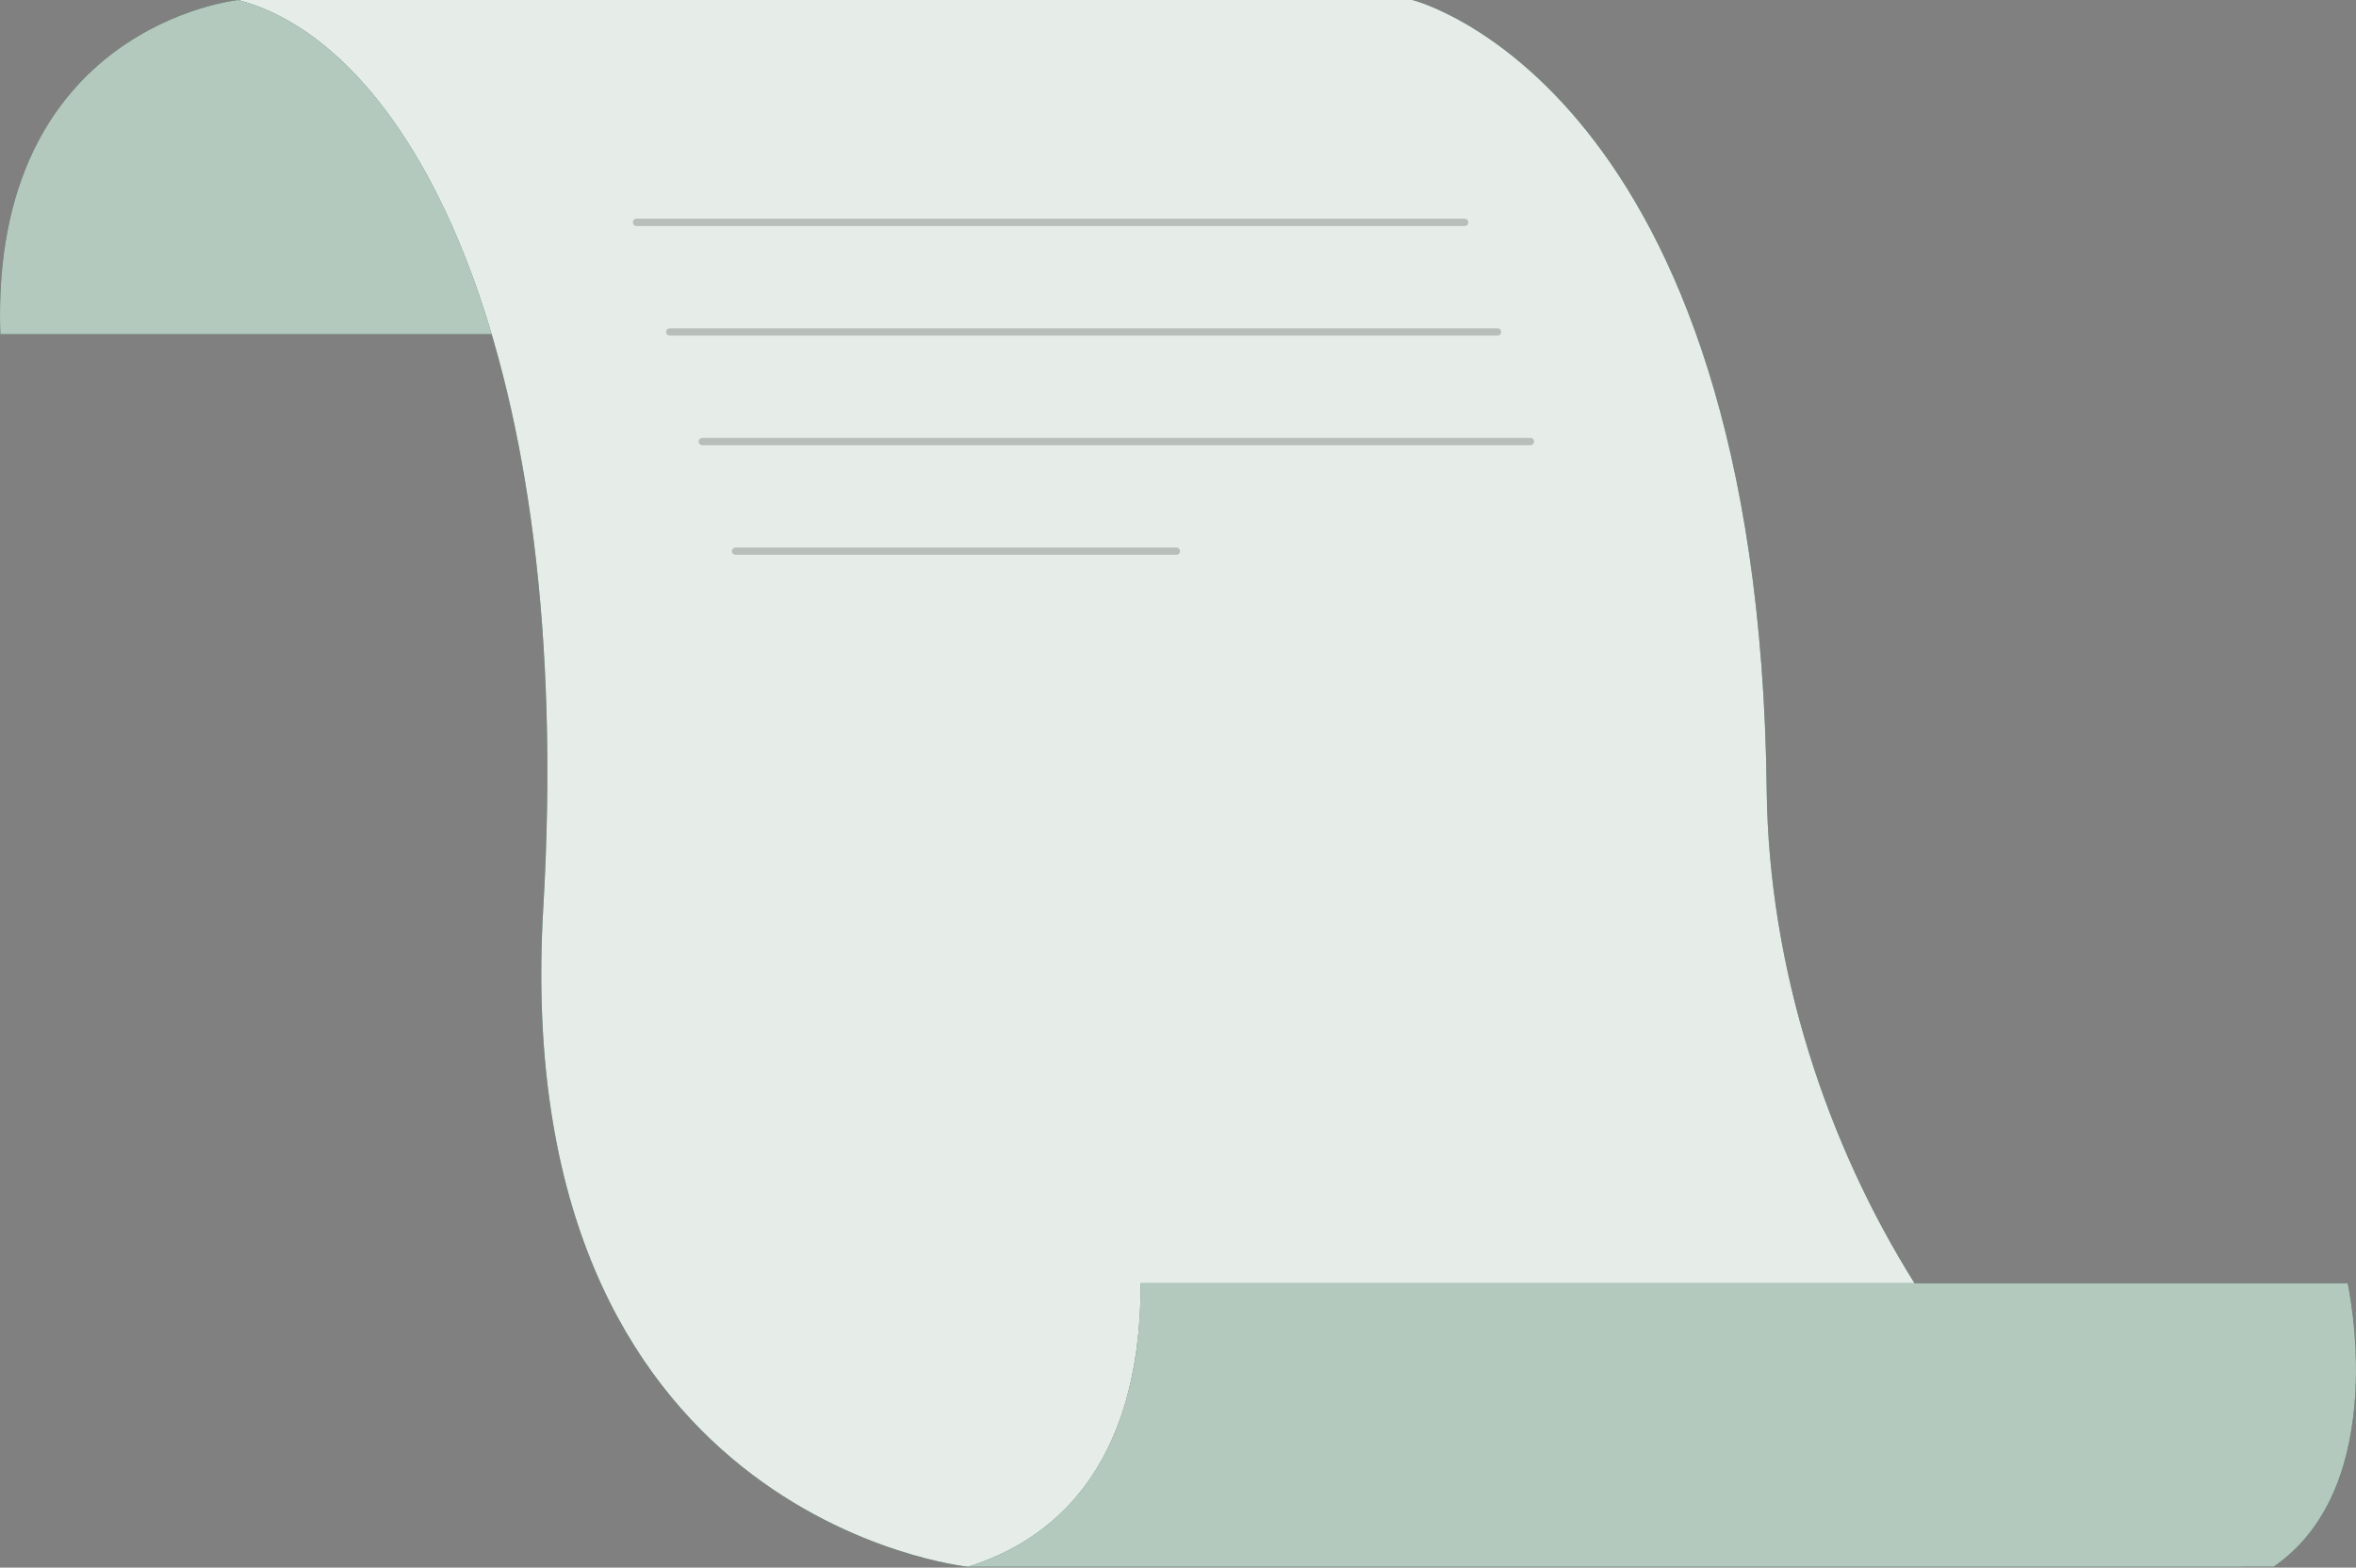
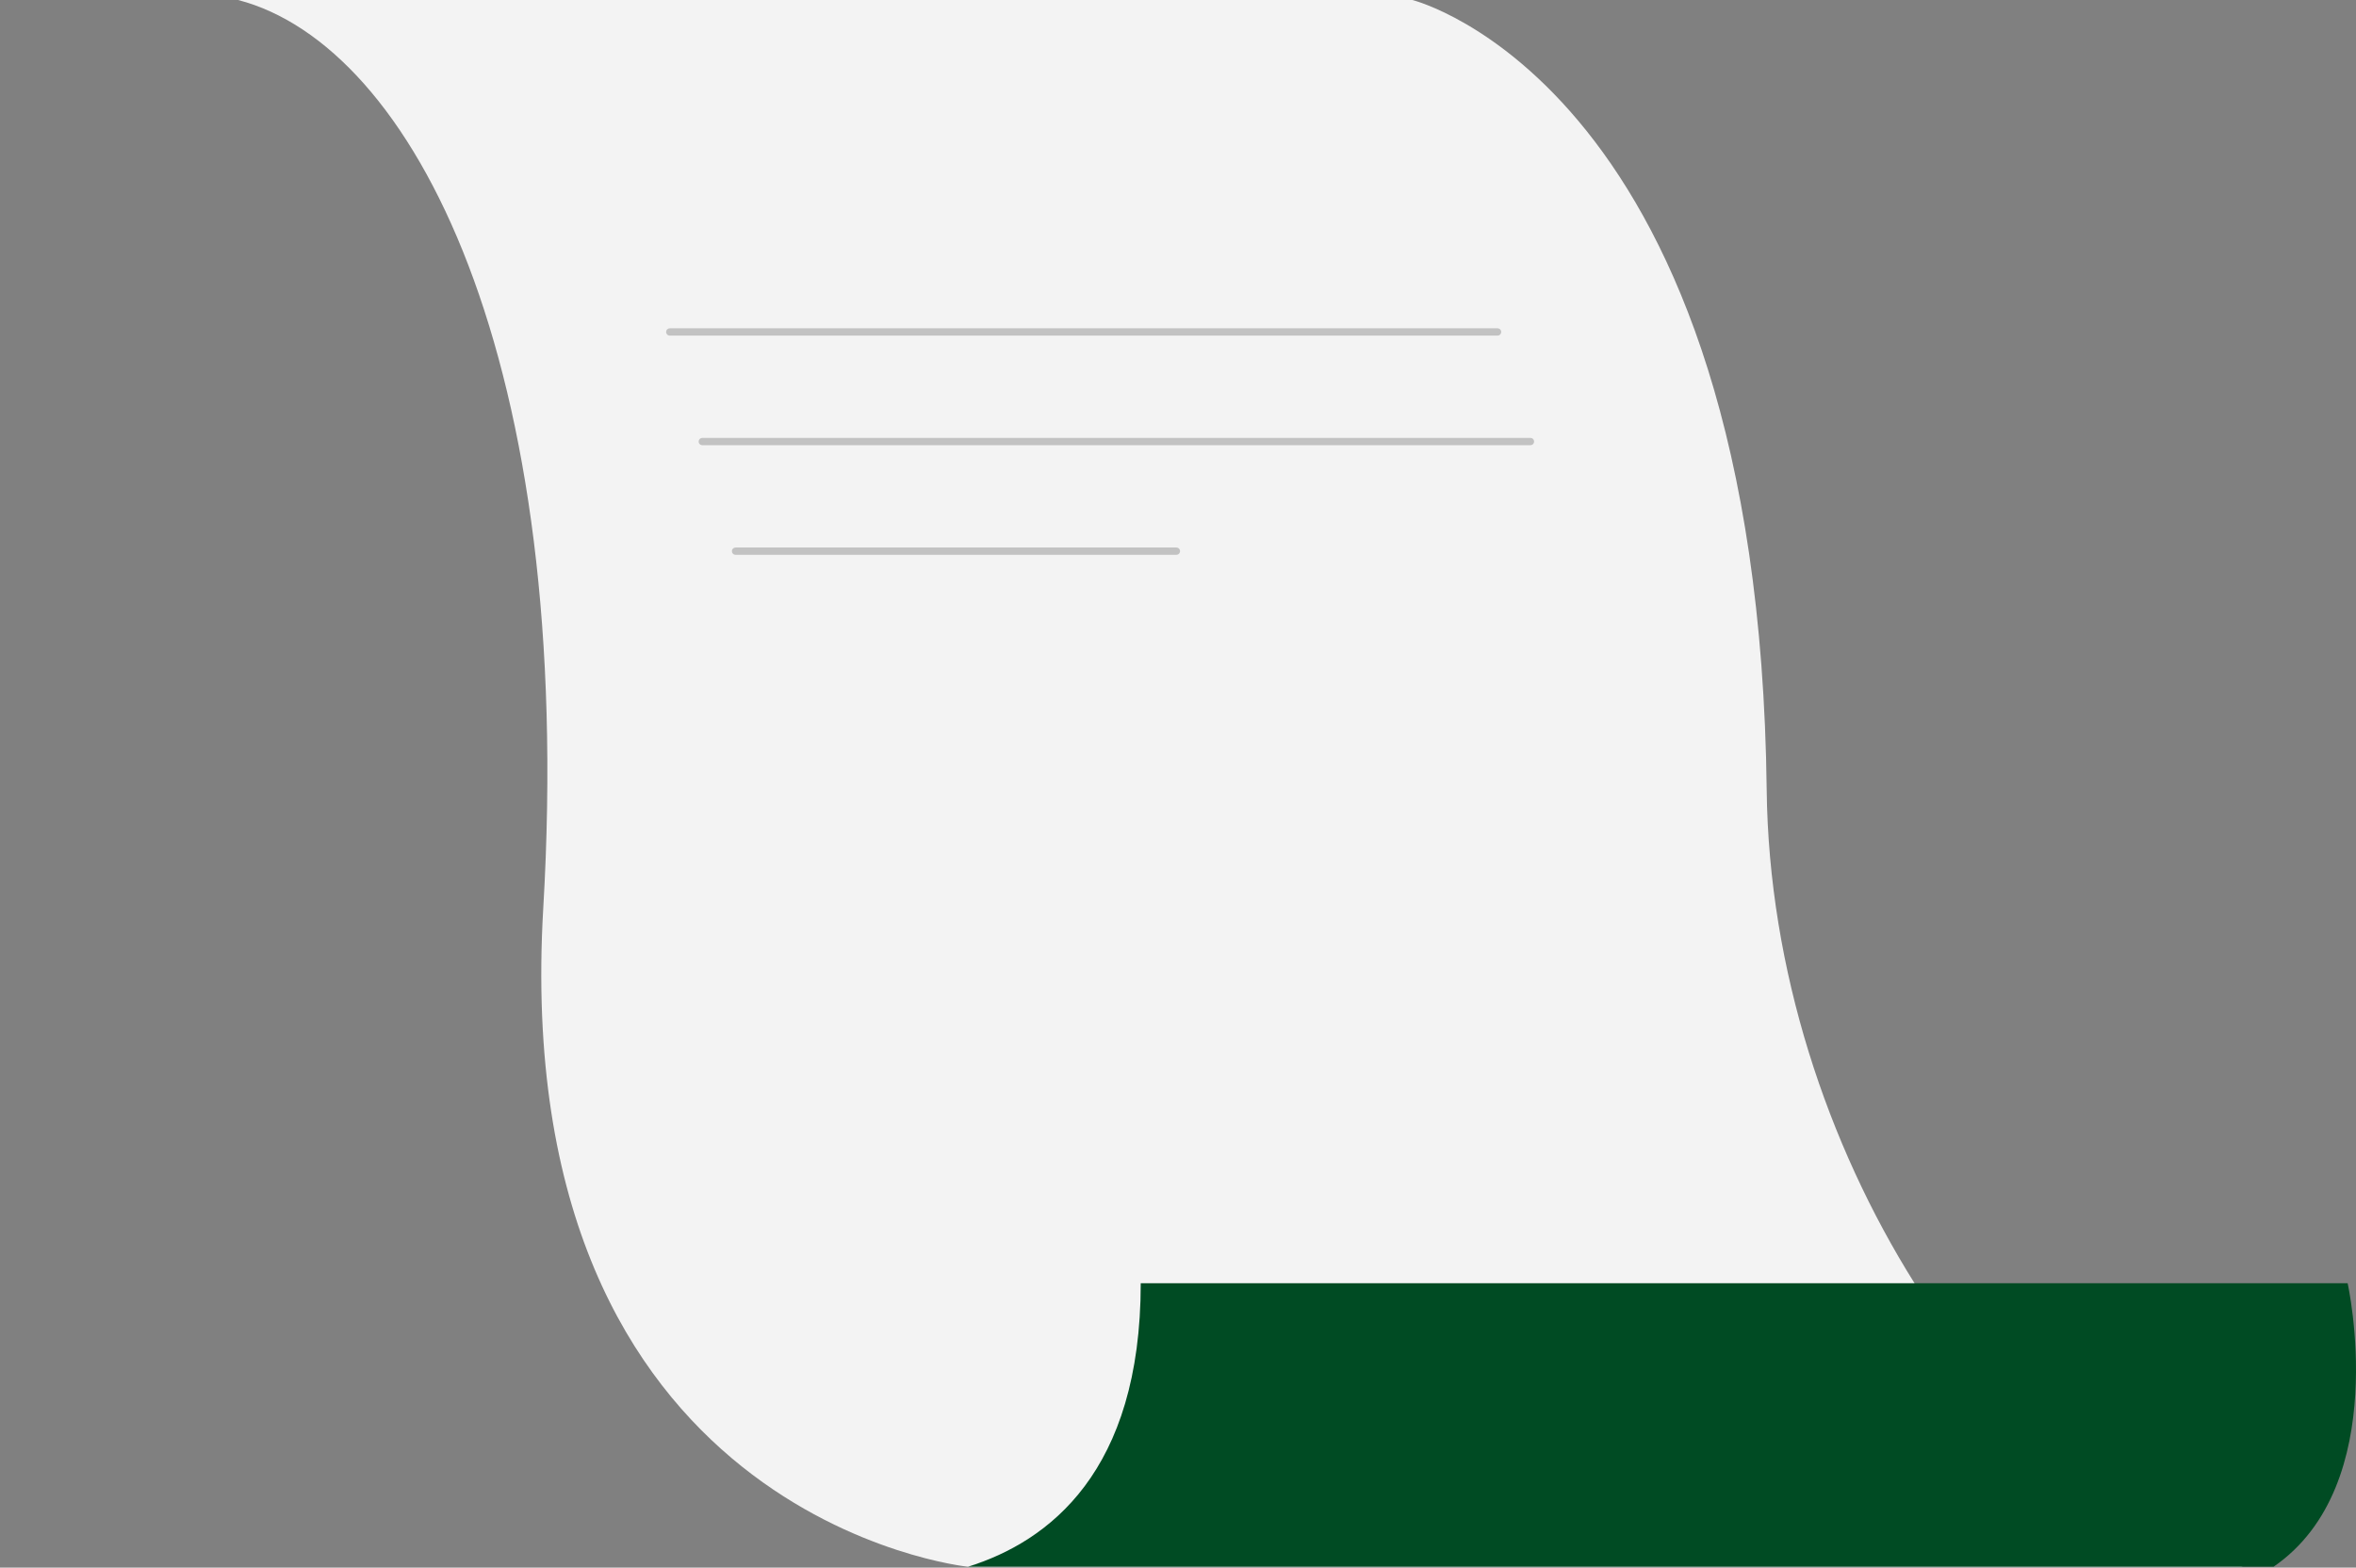
<svg xmlns="http://www.w3.org/2000/svg" width="547" height="364" viewBox="0 0 547 364" fill="none">
  <rect x="0" y="0" width="547" height="364" fill="#808080" stroke="none" />
-   <path d="M55.285 0C55.285 0 -2.399 5.955 0.078 77.602H140.572C140.572 77.602 103.264 8.33 55.285 0Z" fill="#004B23" />
-   <path opacity="0.7" d="M55.285 0C55.285 0 -2.399 5.955 0.078 77.602H140.572C140.572 77.602 103.264 8.33 55.285 0Z" fill="white" />
-   <path d="M520.778 363.783H224.689C224.689 363.783 117.804 352.84 126.134 210.802C133.599 83.421 95.935 10.604 55.285 0H327.91C327.91 0 408.294 19.85 410.178 183.419C410.67 225.256 424.276 265.72 444.5 297.955C465.283 331.09 493.124 355.504 520.778 363.783Z" fill="#004B23" />
  <g opacity="0.9">
    <path d="M520.778 363.783H224.689C224.689 363.783 117.804 352.84 126.134 210.802C133.599 83.421 95.935 10.604 55.285 0H327.91C327.91 0 408.294 19.85 410.178 183.419C410.67 225.256 424.276 265.72 444.5 297.955C465.283 331.09 493.124 355.504 520.778 363.783Z" fill="white" />
  </g>
  <g opacity="0.2">
-     <path d="M340.058 52.476H147.783C147.558 52.476 147.342 52.386 147.183 52.227C147.024 52.068 146.935 51.853 146.935 51.628C146.935 51.403 147.024 51.187 147.183 51.028C147.342 50.869 147.558 50.779 147.783 50.779H340.058C340.283 50.779 340.498 50.869 340.657 51.028C340.816 51.187 340.906 51.403 340.906 51.628C340.906 51.853 340.816 52.068 340.657 52.227C340.498 52.386 340.283 52.476 340.058 52.476Z" fill="black" />
-   </g>
+     </g>
  <g opacity="0.2">
    <path d="M347.692 77.925H155.502C155.277 77.925 155.062 77.836 154.903 77.677C154.743 77.517 154.654 77.302 154.654 77.077C154.654 76.852 154.743 76.636 154.903 76.477C155.062 76.318 155.277 76.228 155.502 76.228H347.692C347.917 76.228 348.133 76.318 348.292 76.477C348.451 76.636 348.541 76.852 348.541 77.077C348.541 77.302 348.451 77.517 348.292 77.677C348.133 77.836 347.917 77.925 347.692 77.925Z" fill="black" />
  </g>
  <g opacity="0.2">
    <path d="M355.327 103.374H163.052C162.827 103.374 162.611 103.284 162.452 103.125C162.293 102.966 162.204 102.751 162.204 102.526C162.204 102.301 162.293 102.085 162.452 101.926C162.611 101.767 162.827 101.677 163.052 101.677H355.327C355.552 101.677 355.768 101.767 355.927 101.926C356.086 102.085 356.175 102.301 356.175 102.526C356.175 102.751 356.086 102.966 355.927 103.125C355.768 103.284 355.552 103.374 355.327 103.374Z" fill="black" />
  </g>
  <path opacity="0.2" d="M273.042 128.823H170.772C170.547 128.823 170.331 128.733 170.172 128.574C170.013 128.415 169.923 128.199 169.923 127.974C169.923 127.749 170.013 127.534 170.172 127.374C170.331 127.215 170.547 127.126 170.772 127.126H273.127C273.352 127.126 273.568 127.215 273.727 127.374C273.886 127.534 273.975 127.749 273.975 127.974C273.975 128.199 273.886 128.415 273.727 128.574C273.568 128.733 273.352 128.823 273.127 128.823H273.042Z" fill="black" />
  <path d="M527.87 363.783H224.757C243.505 357.93 264.848 341.728 264.848 297.956H545.057C545.057 297.956 555.525 344.765 527.87 363.783Z" fill="#004B23" />
-   <path opacity="0.7" d="M527.87 363.783H224.757C243.505 357.93 264.848 341.728 264.848 297.956H545.057C545.057 297.956 555.525 344.765 527.87 363.783Z" fill="white" />
</svg>